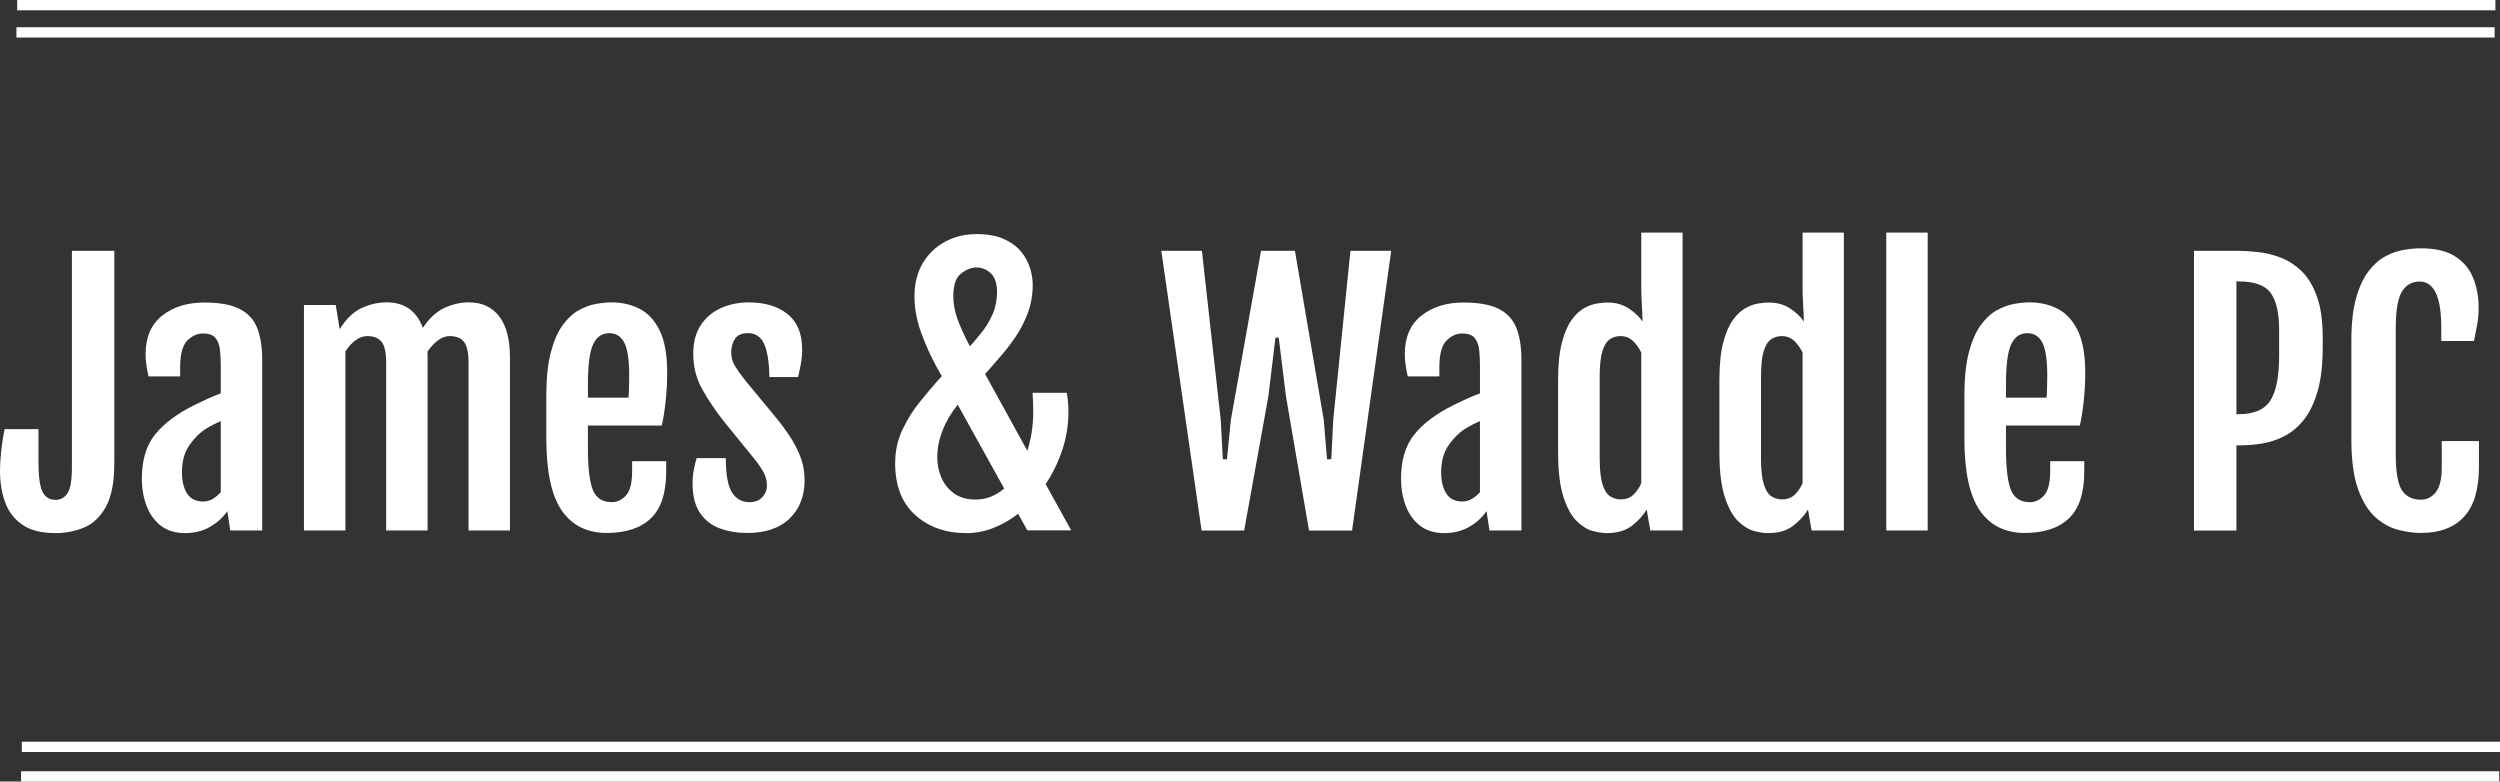
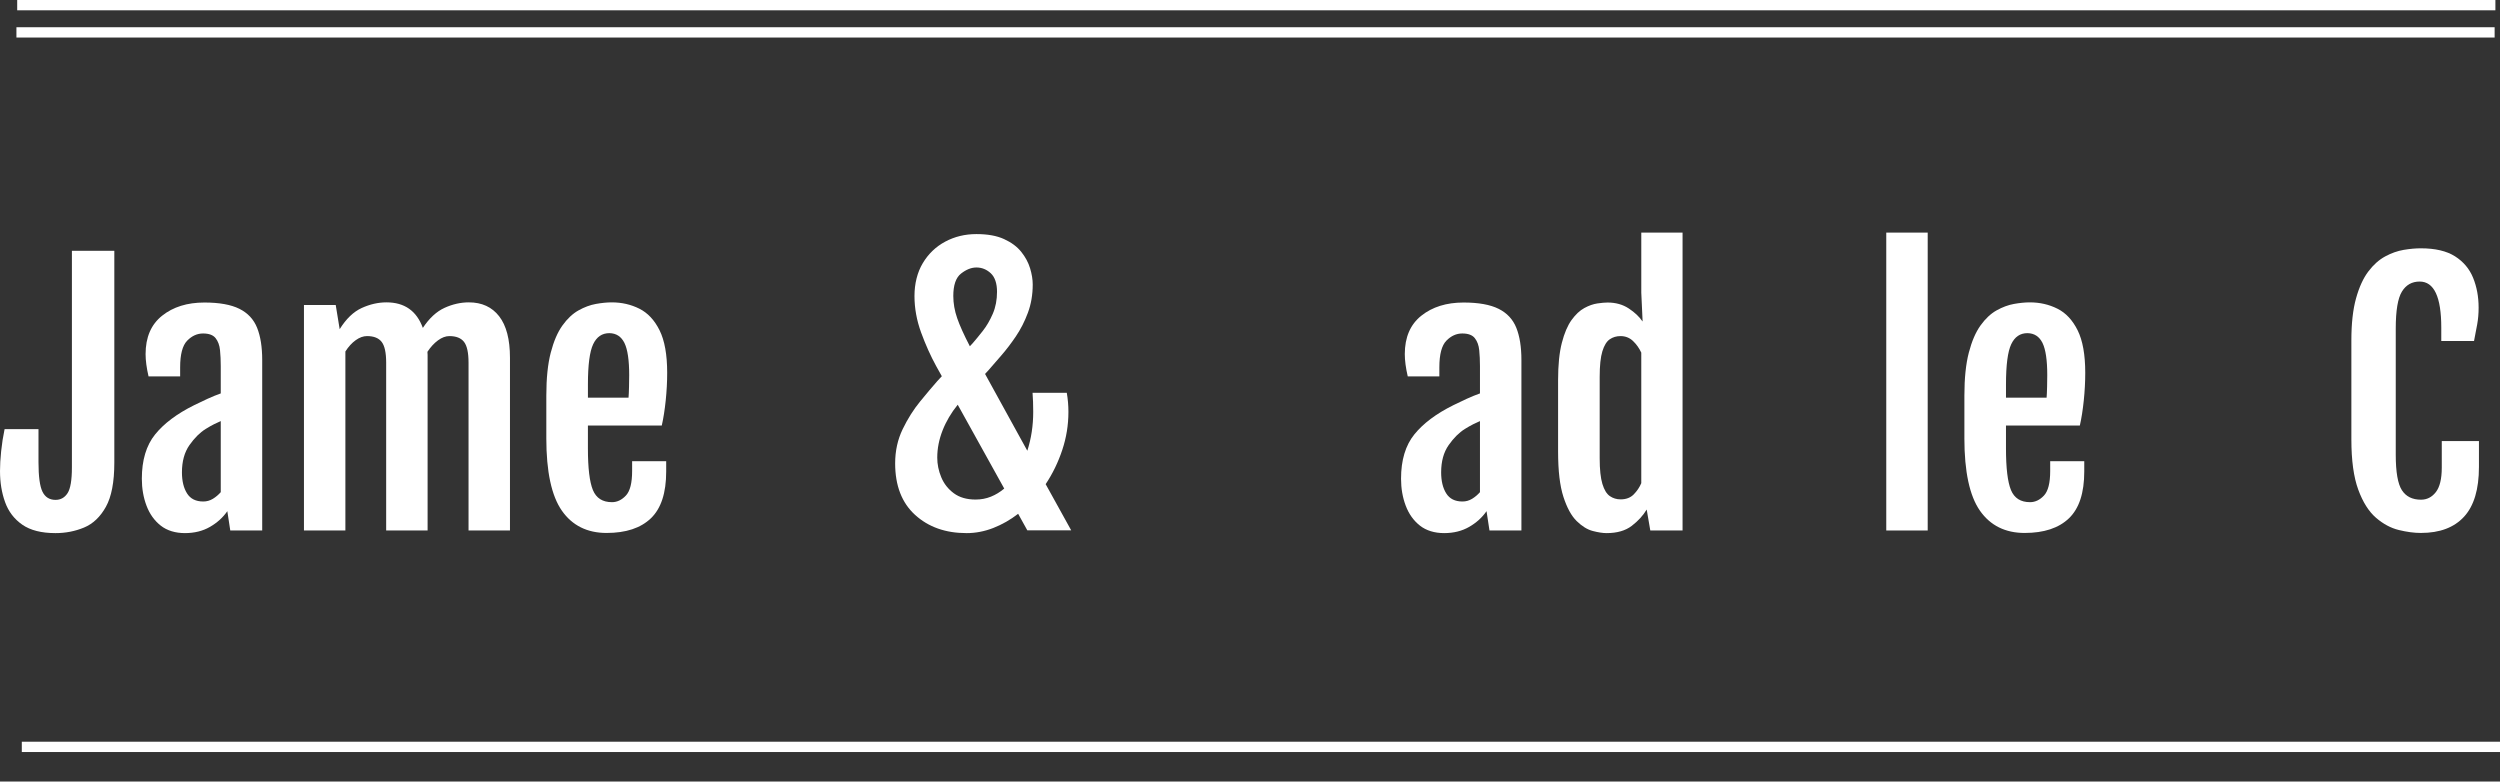
<svg xmlns="http://www.w3.org/2000/svg" id="Layer_2" data-name="Layer 2" viewBox="0 0 3154.16 986.04">
  <rect x="0" y="0" width="3154.16" height="986.04" fill="#333333" stroke="none" />
  <defs>
    <style> .cls-1 { fill: #fff; stroke-width: 0px; } </style>
  </defs>
  <g id="Layer_1-2" data-name="Layer 1">
    <g>
      <g>
        <path class="cls-1" d="m0,594.51c0-7.44.48-15.84,1.45-25.21.96-9.37,2.41-18.66,4.34-27.89h42.77v41.53c0,18.18,1.69,30.68,5.06,37.5,3.37,6.82,8.85,10.23,16.43,10.23,6.47,0,11.54-2.82,15.19-8.47,3.65-5.65,5.48-16.46,5.48-32.44v-273.36h53.51v267.37c0,24.38-3.55,42.94-10.64,55.68-7.1,12.74-16.29,21.46-27.58,26.14-11.3,4.68-23.28,7.02-35.95,7.02-17.77,0-31.75-3.54-41.94-10.64-10.2-7.09-17.43-16.56-21.7-28.41-4.27-11.84-6.41-24.86-6.41-39.05Z" />
        <path class="cls-1" d="m244.84,511.24c5.23-2.62,10.88-5.3,16.94-8.06,6.06-2.75,11.64-5.03,16.74-6.82v-34.51c0-7.16-.31-13.84-.93-20.04-.62-6.2-2.48-11.26-5.58-15.19-3.1-3.93-8.37-5.89-15.81-5.89s-14.12,3.03-20.04,9.09c-5.92,6.06-8.88,17.29-8.88,33.68v11.36h-39.88c-2.48-10.74-3.72-20.11-3.72-28.1,0-21.21,6.95-37.36,20.87-48.45,13.91-11.09,31.68-16.63,53.31-16.63,18.87,0,33.61,2.65,44.22,7.96,10.61,5.3,18.04,13.29,22.32,23.97,4.27,10.68,6.41,24.21,6.41,40.6v215.09h-40.29l-3.72-24.38c-5.51,7.99-12.81,14.6-21.9,19.83-9.09,5.23-19.63,7.85-31.61,7.85s-22.59-3.17-30.58-9.5c-7.99-6.33-13.95-14.7-17.87-25.1-3.93-10.4-5.89-21.73-5.89-33.99,0-23.42,5.58-42.05,16.74-55.89,11.16-13.84,27.55-26.14,49.17-36.88Zm11.57,121.49c4.41,0,8.47-1.14,12.19-3.41,3.72-2.27,7.02-5.06,9.92-8.37v-89.67c-2.62,1.1-5.44,2.41-8.47,3.93-3.03,1.52-6.54,3.51-10.54,5.99-7.3,4.55-14.12,11.33-20.46,20.35-6.34,9.02-9.5,20.49-9.5,34.4,0,10.88,2.13,19.73,6.41,26.55,4.27,6.82,11.09,10.23,20.46,10.23Z" />
        <path class="cls-1" d="m383.49,384.79h40.08l4.96,30.37v.21c8.13-13.08,17.39-22,27.79-26.76,10.4-4.75,20.83-7.13,31.3-7.13,22.73,0,38.02,10.74,45.87,32.23,8.12-12.26,17.25-20.69,27.38-25.31,10.12-4.61,20.35-6.92,30.68-6.92,16.39,0,29.13,5.86,38.22,17.56,9.09,11.71,13.64,29.13,13.64,52.28v217.98h-52.27v-211.79c0-12.53-1.9-21.25-5.68-26.14-3.79-4.89-9.95-7.33-18.49-7.33-4.68,0-9.47,1.79-14.36,5.37-4.89,3.58-9.33,8.4-13.33,14.46.14,1.24.21,2.48.21,3.72v221.7h-52.27v-211.79c0-12.53-1.9-21.25-5.68-26.14-3.79-4.89-9.95-7.33-18.49-7.33-4.68,0-9.44,1.72-14.26,5.17-4.82,3.44-9.16,8.2-13.02,14.26v225.83h-52.27v-284.51Z" />
        <path class="cls-1" d="m689.28,552.77v-53.72c0-21.76,1.86-39.81,5.58-54.13,3.72-14.32,8.64-25.76,14.77-34.3,6.13-8.54,12.88-14.88,20.25-19.01,7.37-4.13,14.7-6.85,22-8.16,7.3-1.31,13.98-1.96,20.04-1.96,12.53,0,24.1,2.65,34.71,7.96,10.61,5.3,19.11,14.4,25.52,27.27,6.41,12.88,9.61,30.75,9.61,53.62,0,11.44-.62,23.11-1.86,35.02-1.24,11.92-2.89,22.42-4.96,31.51h-93.19v28.93c0,24.79,2.1,42.29,6.3,52.48,4.2,10.2,12.22,15.29,24.07,15.29,6.47,0,12.33-2.79,17.56-8.37,5.23-5.58,7.85-15.87,7.85-30.89v-12.4h42.98v13.02c0,27-6.44,46.66-19.32,58.99-12.88,12.33-31.51,18.49-55.89,18.49s-43.32-9.37-56.41-28.1c-13.09-18.73-19.63-49.24-19.63-91.53Zm103.72-51.04c.27-3.03.48-7.61.62-13.74.14-6.13.21-11.05.21-14.77,0-18.87-2-32.37-5.99-40.5-4-8.13-10.33-12.26-19.01-12.4-9.23,0-16.05,4.65-20.46,13.95-4.41,9.3-6.61,26.21-6.61,50.72v16.74h51.24Z" />
-         <path class="cls-1" d="m873.79,609.8c0-6.2.58-12.19,1.76-17.98,1.17-5.79,2.3-10.4,3.41-13.84h36.78c0,20.66,2.58,35.09,7.75,43.29,5.17,8.2,12.57,12.29,22.21,12.29,6.89,0,12.26-2.1,16.12-6.3,3.85-4.2,5.79-9.19,5.79-14.98s-1.62-11.91-4.86-17.56c-3.24-5.65-7.68-11.84-13.33-18.6l-36.57-45.04c-9.92-12.53-18.77-25.65-26.55-39.36-7.78-13.7-11.67-28.82-11.67-45.35,0-14.74,3.23-26.89,9.71-36.47,6.47-9.57,15.01-16.7,25.62-21.38,10.61-4.68,22.11-7.03,34.5-7.03,20.52,0,36.91,4.93,49.18,14.77,12.26,9.85,18.39,24.62,18.39,44.32,0,6.48-.59,12.85-1.76,19.11-1.17,6.27-2.31,11.61-3.41,16.01h-36.16c-.28-18.73-2.48-32.65-6.61-41.74-4.13-9.09-10.95-13.64-20.46-13.64-7.99,0-13.5,2.48-16.53,7.44-3.03,4.96-4.55,10.47-4.55,16.53,0,6.61,1.65,12.57,4.96,17.87,3.31,5.3,7.57,11.26,12.81,17.87l41.32,50c3.99,4.96,8.61,11.26,13.84,18.91,5.23,7.64,9.81,16.25,13.74,25.83,3.93,9.58,5.89,19.94,5.89,31.1,0,19.97-6.27,36.06-18.8,48.25-12.54,12.19-30.44,18.29-53.72,18.29-12.67,0-24.25-1.96-34.71-5.89-10.47-3.93-18.77-10.47-24.9-19.63-6.13-9.16-9.19-21.52-9.19-37.09Z" />
        <path class="cls-1" d="m1219.47,672.61c-26.45,0-48.07-7.64-64.88-22.93-16.81-15.29-25.21-36.98-25.21-65.08,0-15.7,3.17-30.1,9.5-43.18,6.33-13.08,13.7-24.76,22.11-35.02,8.4-10.26,15.63-18.83,21.7-25.72l5.58-5.99-7.03-12.6c-7.16-13.08-13.53-27.27-19.11-42.56s-8.37-30.65-8.37-46.08,3.51-29.82,10.54-41.53c7.02-11.71,16.46-20.73,28.31-27.07,11.84-6.33,24.93-9.5,39.26-9.5s25.69,2.1,34.92,6.3c9.23,4.2,16.46,9.58,21.69,16.12,5.23,6.54,8.95,13.47,11.16,20.77,2.2,7.3,3.31,14.12,3.31,20.46,0,12.81-2.03,24.69-6.1,35.64-4.06,10.95-9.16,20.94-15.29,29.96-6.13,9.02-12.29,17.08-18.49,24.17-6.2,7.1-11.43,13.12-15.7,18.08l-4.55,4.96,53.31,96.9c4.96-15.42,7.44-31.75,7.44-48.97,0-4.54-.07-8.78-.21-12.71-.14-3.93-.35-7.75-.62-11.47h43.18c1.38,7.99,2.07,16.05,2.07,24.17,0,16.39-2.58,32.37-7.75,47.94-5.17,15.57-12.16,29.96-20.97,43.18l32.23,58.27h-55.37l-11.57-20.87c-9.78,7.58-20.22,13.53-31.3,17.87-11.09,4.34-22.35,6.51-33.78,6.51Zm-36.98-95.25c0,8.4,1.68,16.67,5.06,24.79,3.37,8.13,8.64,14.84,15.81,20.15,7.16,5.3,16.32,7.96,27.48,7.96,6.89,0,13.33-1.2,19.32-3.62,5.99-2.41,11.6-5.82,16.84-10.23l-58.68-105.79c-8.26,10.2-14.64,21.01-19.11,32.44-4.48,11.43-6.71,22.87-6.71,34.3Zm20.25-203.93c0,9.23,1.62,18.53,4.86,27.89,3.24,9.37,8.58,21.21,16.01,35.54l3.51-3.72c3.72-4.27,7.99-9.47,12.81-15.6,4.82-6.13,9.02-13.33,12.6-21.59,3.58-8.26,5.37-17.56,5.37-27.89s-2.62-18.35-7.85-23.25c-5.24-4.89-11.3-7.33-18.18-7.33-6.34,0-12.78,2.55-19.32,7.65-6.54,5.1-9.81,14.53-9.81,28.31Z" />
-         <path class="cls-1" d="m1465.14,316.4h51.24l23.76,213.23,2.69,49.79h5.17l4.96-49.79,38.02-213.23h42.77l36.37,213.23,4.13,49.79h5.37l2.48-49.79,21.7-213.23h51.45l-49.38,352.91h-54.34l-29.13-169.63-9.09-73.76h-4.13l-8.88,73.76-30.58,169.63h-53.72l-50.83-352.91Z" />
        <path class="cls-1" d="m1833.54,511.24c5.23-2.62,10.88-5.3,16.94-8.06,6.06-2.75,11.64-5.03,16.74-6.82v-34.51c0-7.16-.31-13.84-.93-20.04-.62-6.2-2.48-11.26-5.58-15.19-3.1-3.93-8.37-5.89-15.81-5.89s-14.12,3.03-20.04,9.09c-5.92,6.06-8.88,17.29-8.88,33.68v11.36h-39.88c-2.48-10.74-3.72-20.11-3.72-28.1,0-21.21,6.95-37.36,20.87-48.45,13.91-11.09,31.68-16.63,53.31-16.63,18.87,0,33.61,2.65,44.22,7.96,10.61,5.3,18.04,13.29,22.32,23.97,4.27,10.68,6.41,24.21,6.41,40.6v215.09h-40.29l-3.72-24.38c-5.51,7.99-12.81,14.6-21.9,19.83-9.09,5.23-19.63,7.85-31.61,7.85s-22.59-3.17-30.58-9.5c-7.99-6.33-13.95-14.7-17.87-25.1-3.93-10.4-5.89-21.73-5.89-33.99,0-23.42,5.58-42.05,16.74-55.89,11.16-13.84,27.55-26.14,49.17-36.88Zm11.57,121.49c4.41,0,8.47-1.14,12.19-3.41,3.72-2.27,7.02-5.06,9.92-8.37v-89.67c-2.62,1.1-5.44,2.41-8.47,3.93-3.03,1.52-6.54,3.51-10.54,5.99-7.3,4.55-14.12,11.33-20.46,20.35-6.34,9.02-9.5,20.49-9.5,34.4,0,10.88,2.13,19.73,6.41,26.55,4.27,6.82,11.09,10.23,20.46,10.23Z" />
        <path class="cls-1" d="m1965.78,569.92v-90.29c0-19.14,1.58-34.85,4.75-47.11,3.17-12.26,7.26-21.87,12.29-28.82,5.03-6.95,10.4-11.98,16.12-15.08,5.71-3.1,11.19-5.03,16.43-5.79,5.23-.76,9.5-1.14,12.81-1.14,10.33,0,19.28,2.51,26.86,7.54,7.57,5.03,13.29,10.43,17.15,16.22l.21-.21-1.65-35.95v-75.83h52.07v375.84h-40.7l-4.55-26.45c-4.55,7.58-10.82,14.43-18.8,20.56-7.99,6.13-18.6,9.19-31.82,9.19-4.82,0-10.64-.9-17.46-2.69-6.82-1.79-13.57-5.96-20.25-12.5-6.68-6.54-12.26-16.74-16.74-30.58-4.48-13.84-6.71-32.82-6.71-56.92Zm104.96,39.67v-164.68c-2.62-5.65-6.1-10.54-10.43-14.67-4.34-4.13-9.61-6.2-15.81-6.2-5.1,0-9.61,1.34-13.53,4.03-3.93,2.69-7.03,7.72-9.3,15.08-2.27,7.37-3.41,18.15-3.41,32.34v102.69c0,14.05,1.14,24.83,3.41,32.34,2.27,7.51,5.4,12.64,9.4,15.39,3.99,2.76,8.54,4.13,13.64,4.13,6.89,0,12.4-2.1,16.53-6.3,4.13-4.2,7.3-8.92,9.5-14.15Z" />
-         <path class="cls-1" d="m2169.3,569.92v-90.29c0-19.14,1.58-34.85,4.75-47.11,3.17-12.26,7.26-21.87,12.29-28.82,5.03-6.95,10.4-11.98,16.12-15.08,5.71-3.1,11.19-5.03,16.43-5.79,5.23-.76,9.5-1.14,12.81-1.14,10.33,0,19.28,2.51,26.86,7.54,7.57,5.03,13.29,10.43,17.15,16.22l.21-.21-1.65-35.95v-75.83h52.07v375.84h-40.7l-4.55-26.45c-4.55,7.58-10.82,14.43-18.8,20.56-7.99,6.13-18.6,9.19-31.82,9.19-4.82,0-10.64-.9-17.46-2.69-6.82-1.79-13.57-5.96-20.25-12.5-6.68-6.54-12.26-16.74-16.74-30.58-4.48-13.84-6.71-32.82-6.71-56.92Zm104.96,39.67v-164.68c-2.62-5.65-6.1-10.54-10.43-14.67-4.34-4.13-9.61-6.2-15.81-6.2-5.1,0-9.61,1.34-13.53,4.03-3.93,2.69-7.03,7.72-9.3,15.08-2.27,7.37-3.41,18.15-3.41,32.34v102.69c0,14.05,1.14,24.83,3.41,32.34,2.27,7.51,5.4,12.64,9.4,15.39,3.99,2.76,8.54,4.13,13.64,4.13,6.89,0,12.4-2.1,16.53-6.3,4.13-4.2,7.3-8.92,9.5-14.15Z" />
        <path class="cls-1" d="m2379.84,293.46h52.27v375.84h-52.27v-375.84Z" />
        <path class="cls-1" d="m2478.4,552.77v-53.72c0-21.76,1.86-39.81,5.58-54.13,3.72-14.32,8.64-25.76,14.77-34.3,6.13-8.54,12.88-14.88,20.25-19.01,7.37-4.13,14.7-6.85,22-8.16,7.3-1.31,13.98-1.96,20.04-1.96,12.53,0,24.1,2.65,34.71,7.96,10.61,5.3,19.11,14.4,25.52,27.27,6.41,12.88,9.61,30.75,9.61,53.62,0,11.44-.62,23.11-1.86,35.02-1.24,11.92-2.89,22.42-4.96,31.51h-93.19v28.93c0,24.79,2.1,42.29,6.3,52.48,4.2,10.2,12.22,15.29,24.07,15.29,6.47,0,12.33-2.79,17.56-8.37,5.23-5.58,7.85-15.87,7.85-30.89v-12.4h42.98v13.02c0,27-6.44,46.66-19.32,58.99-12.88,12.33-31.51,18.49-55.89,18.49s-43.32-9.37-56.41-28.1c-13.09-18.73-19.63-49.24-19.63-91.53Zm103.72-51.04c.27-3.03.48-7.61.62-13.74.14-6.13.21-11.05.21-14.77,0-18.87-2-32.37-5.99-40.5-4-8.13-10.33-12.26-19.01-12.4-9.23,0-16.05,4.65-20.46,13.95-4.41,9.3-6.61,26.21-6.61,50.72v16.74h51.24Z" />
-         <path class="cls-1" d="m2768.08,316.4h53.51c8.13,0,17.05.52,26.76,1.55s19.39,3.38,29.03,7.03c9.64,3.65,18.49,9.4,26.55,17.25,8.06,7.85,14.5,18.53,19.32,32.03,4.82,13.5,7.23,30.65,7.23,51.45v12.4c0,22.59-2.24,41.39-6.71,56.41-4.48,15.01-10.43,27.03-17.87,36.05-7.44,9.02-15.74,15.77-24.9,20.25-9.16,4.48-18.42,7.44-27.79,8.88-9.37,1.45-18.18,2.17-26.45,2.17h-5.17v107.44h-53.51v-352.91Zm56.2,206.21c19.42,0,32.82-5.79,40.19-17.36,7.37-11.57,11.05-30.65,11.05-57.23v-31.82c0-20.94-3.48-36.36-10.43-46.28-6.96-9.92-20.56-14.88-40.81-14.88h-2.69v167.57h2.69Z" />
        <path class="cls-1" d="m3054.46,672.41c-8.54,0-17.87-1.24-28-3.72-10.12-2.48-19.73-7.64-28.82-15.5-9.09-7.85-16.53-19.66-22.32-35.44-5.79-15.77-8.68-36.88-8.68-63.33v-125c0-21.21,1.96-38.88,5.89-53,3.93-14.12,9.09-25.41,15.5-33.89s13.5-14.81,21.28-19.01c7.78-4.2,15.56-6.95,23.35-8.27,7.78-1.31,14.98-1.96,21.59-1.96,18.18,0,32.58,3.38,43.18,10.12,10.61,6.75,18.21,15.81,22.83,27.17,4.61,11.36,6.92,23.87,6.92,37.5,0,7.58-.59,14.57-1.76,20.97-1.17,6.41-2.51,13.47-4.03,21.18h-41.32v-16.94c0-38.71-9.09-58.06-27.27-58.06-9.78,0-17.25,4.24-22.42,12.71-5.17,8.47-7.75,24-7.75,46.59v159.1c0,21.9,2.58,36.85,7.75,44.84,5.17,7.99,13.19,11.98,24.07,11.98,7.57,0,13.84-3.2,18.8-9.61s7.44-16.7,7.44-30.89v-33.47h46.9v32.65c0,28.24-6.27,49.17-18.8,62.81-12.54,13.64-30.65,20.46-54.34,20.46Z" />
      </g>
-       <rect class="cls-1" x="26.55" y="973.04" width="3126.65" height="13" />
      <rect class="cls-1" x="27.51" y="935.8" width="3126.65" height="13" />
      <rect class="cls-1" x="20.73" y="34.36" width="3126.65" height="13" />
      <rect class="cls-1" x="21.7" width="3126.65" height="13" />
    </g>
  </g>
</svg>